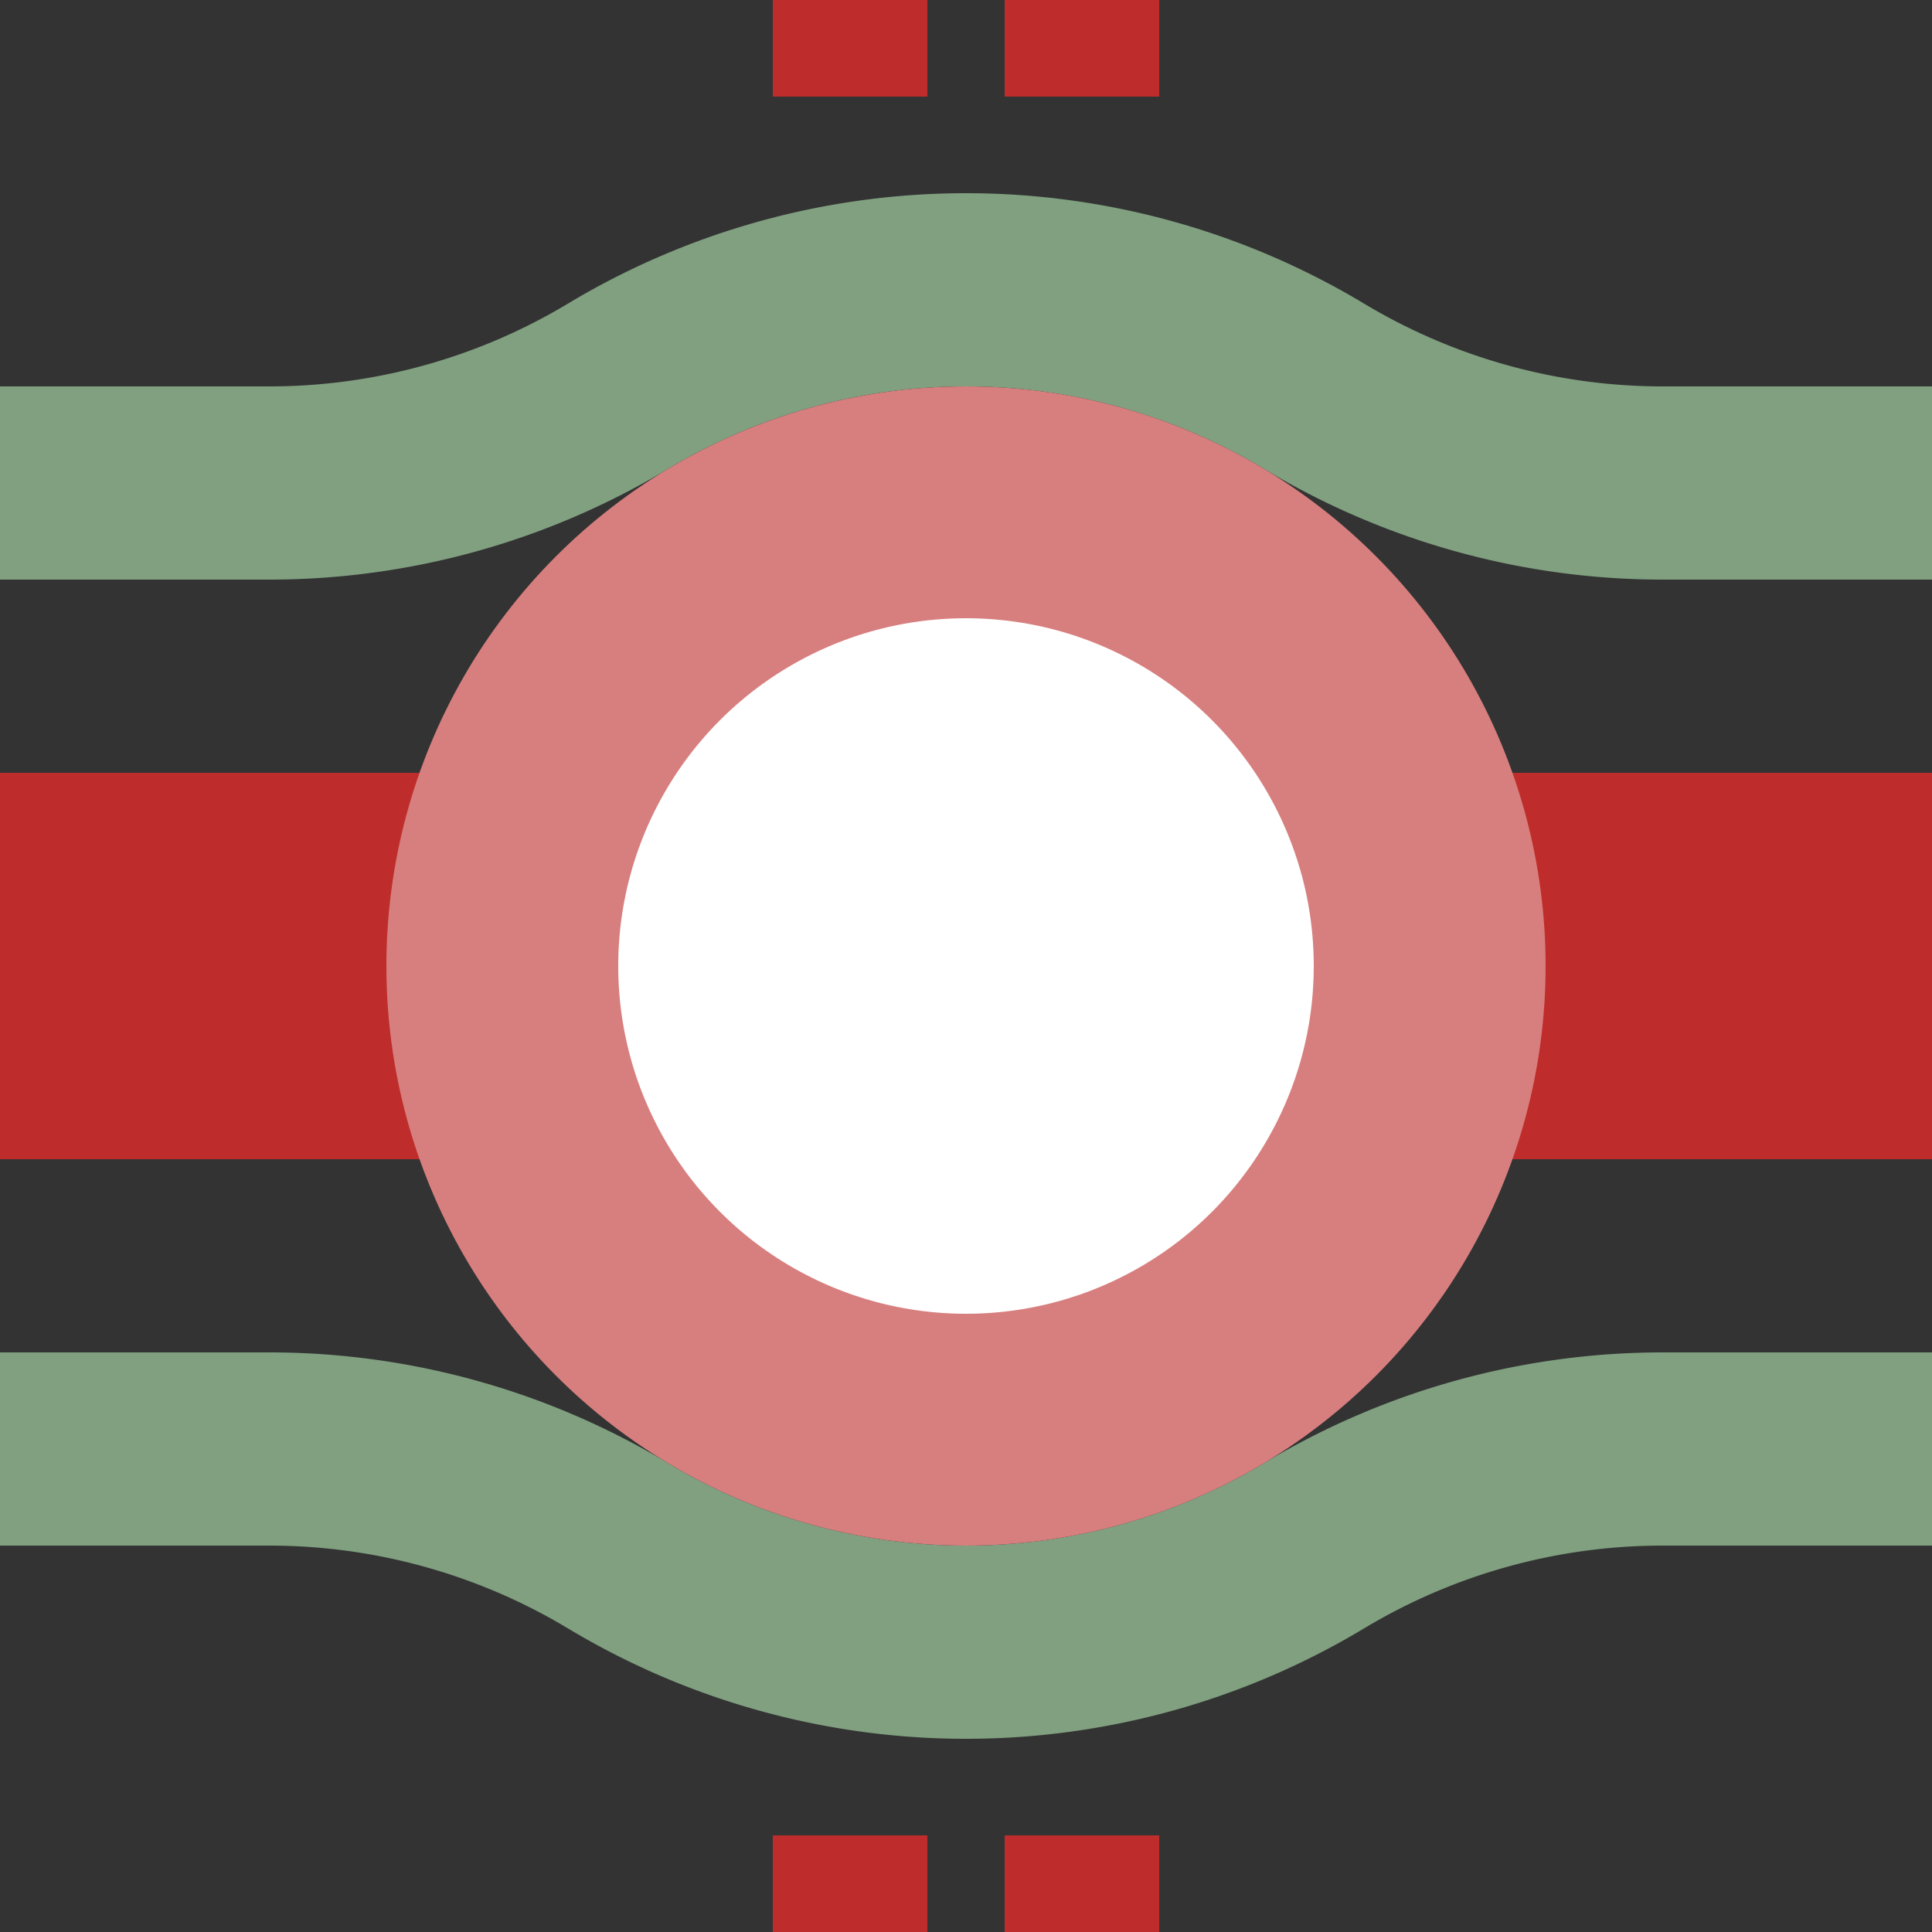
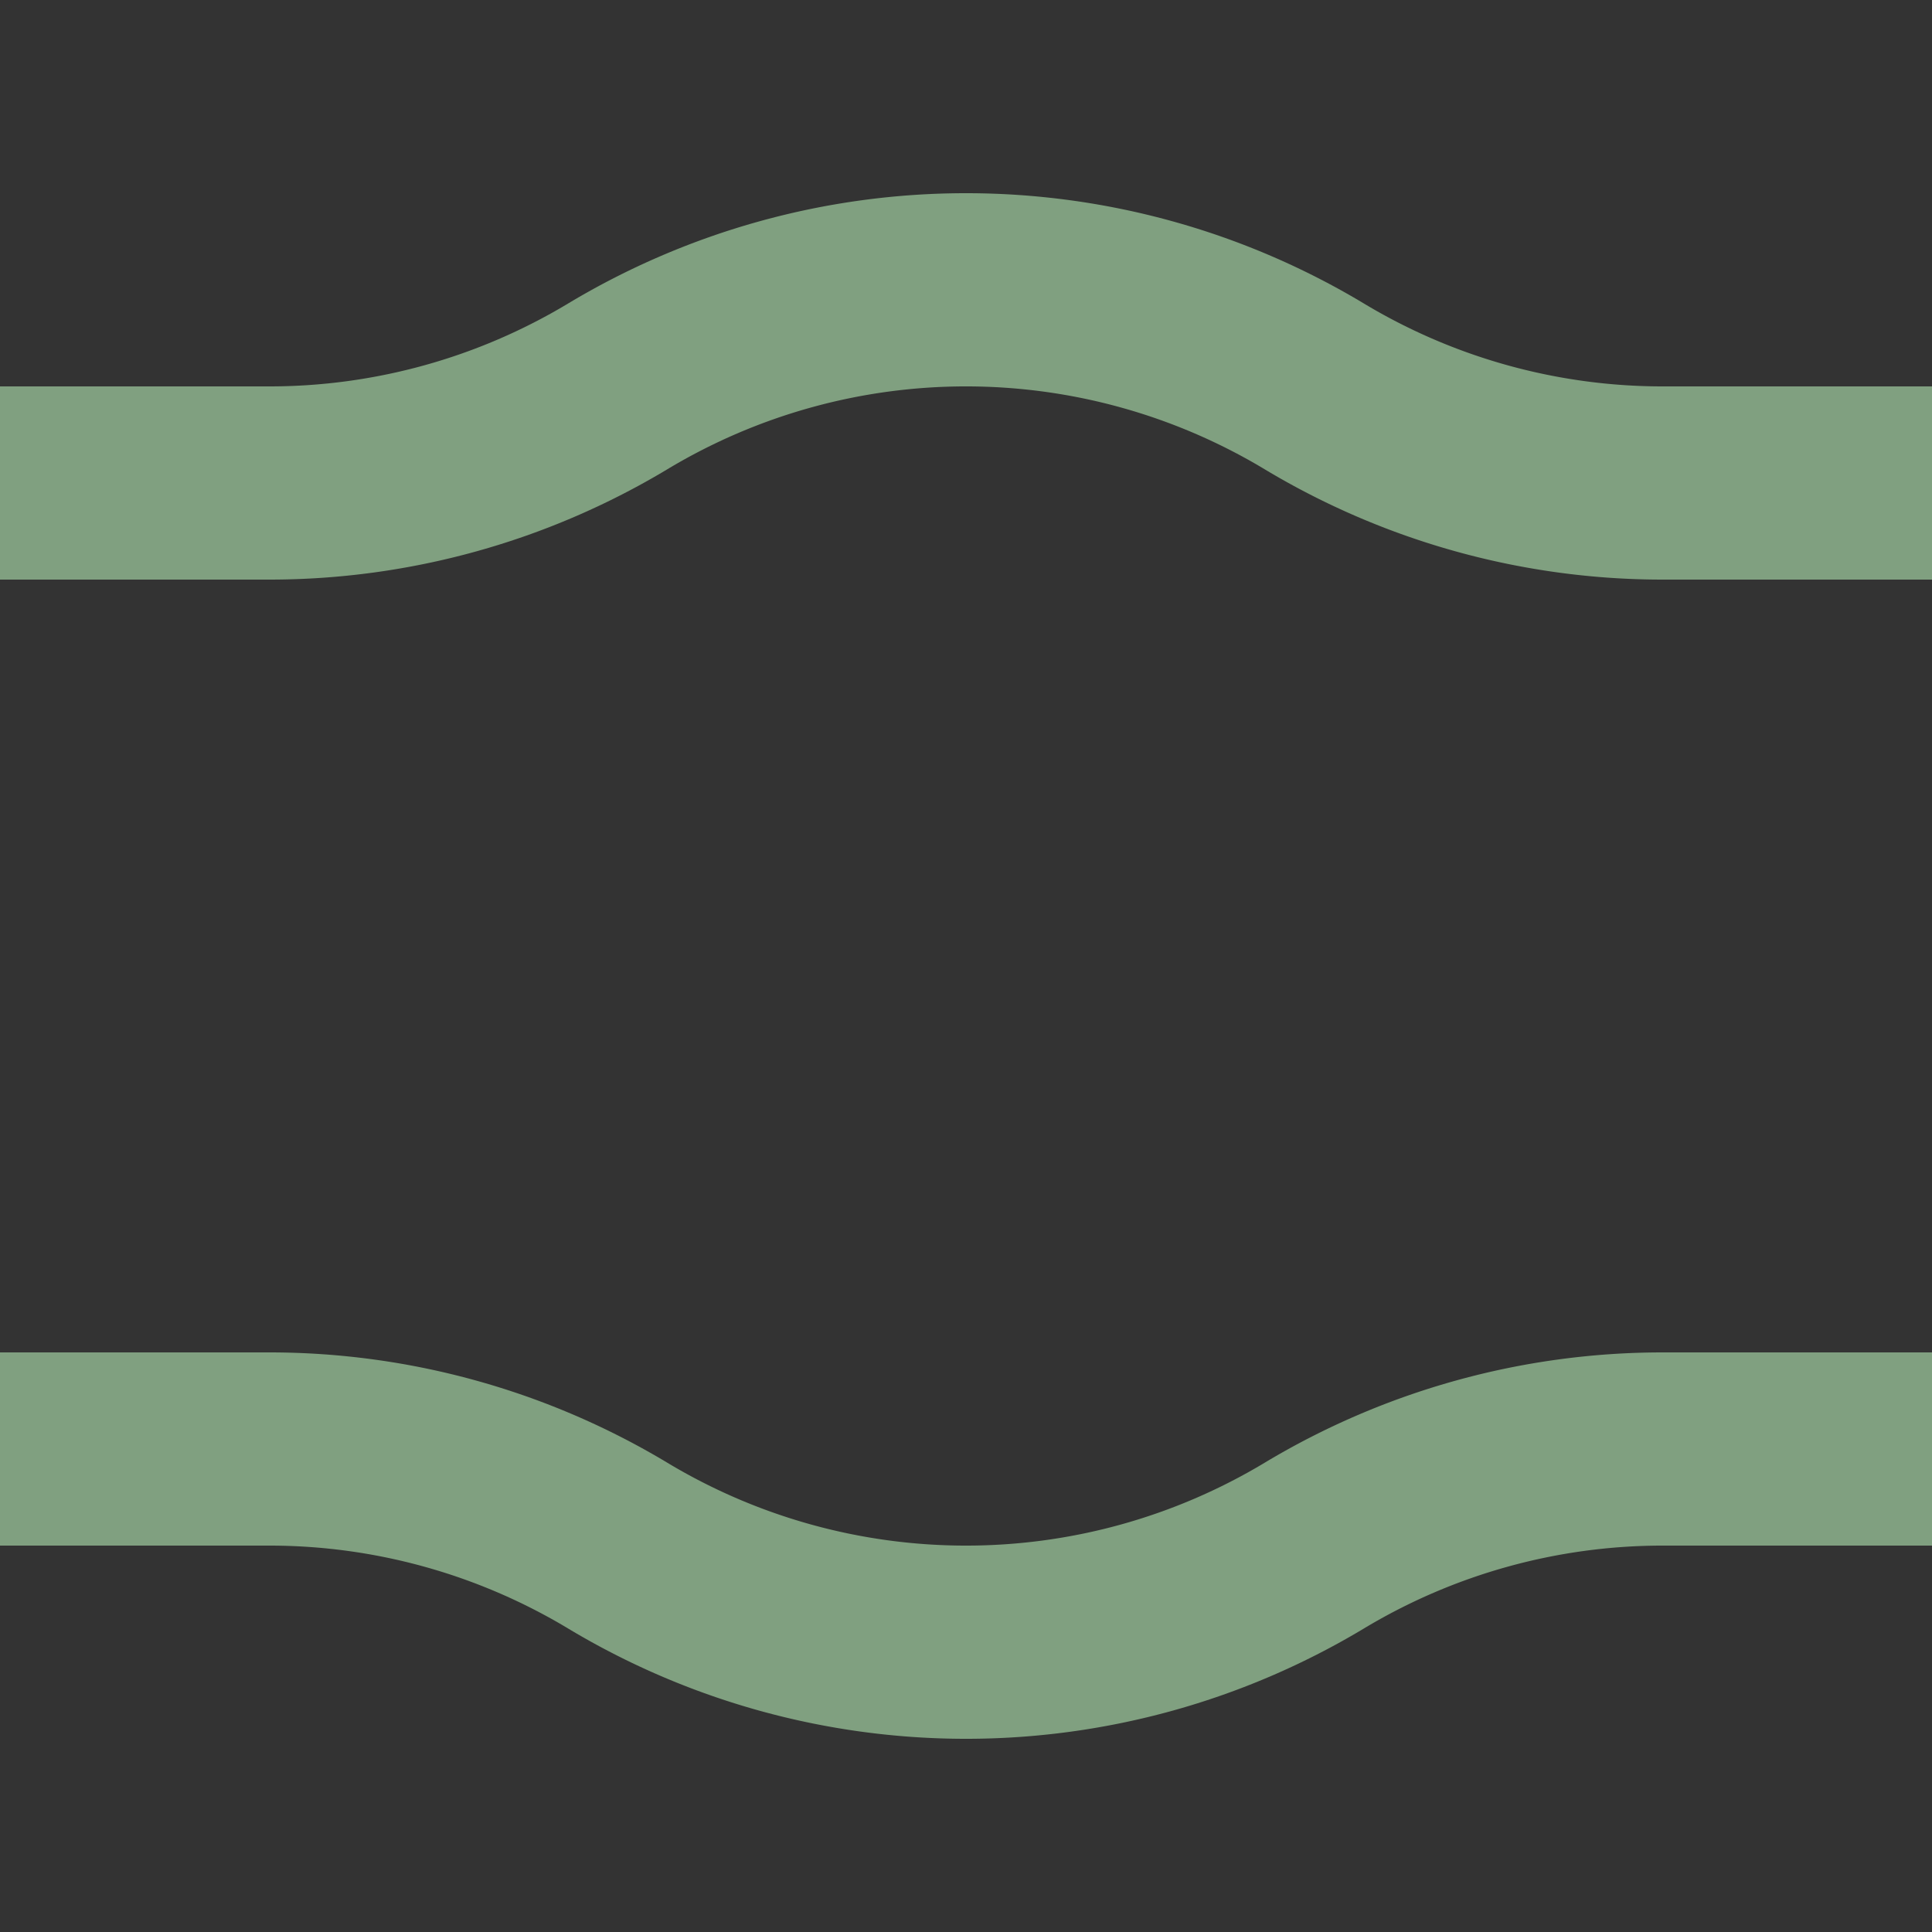
<svg xmlns="http://www.w3.org/2000/svg" width="500" height="500">
  <rect width="100%" height="100%" fill="#333333" stroke="none" />
  <title>etTDSTh</title>
-   <path stroke="#BE2D2C" d="M 0,250 H 500 M 200,-25 h 40 m 20,0 h 40 M 200,525 h 40 m 20,0 h 40" stroke-width="100" />
  <path stroke="#80A080" d="M 0,125 H 69.72 a 175,175 0 0 0 90.14,-25 175,175 0 0 1 180.28,0 175,175 0 0 0 90.14,25 H 500 M 0,375 H 69.72 a 175,175 0 0 1 90.14,25 175,175 0 0 0 180.28,0 175,175 0 0 1 90.14,-25 H 500" stroke-width="50" fill="none" />
-   <circle stroke="#D77F7E" fill="#FFF" cx="250" cy="250" r="120" stroke-width="60" />
</svg>